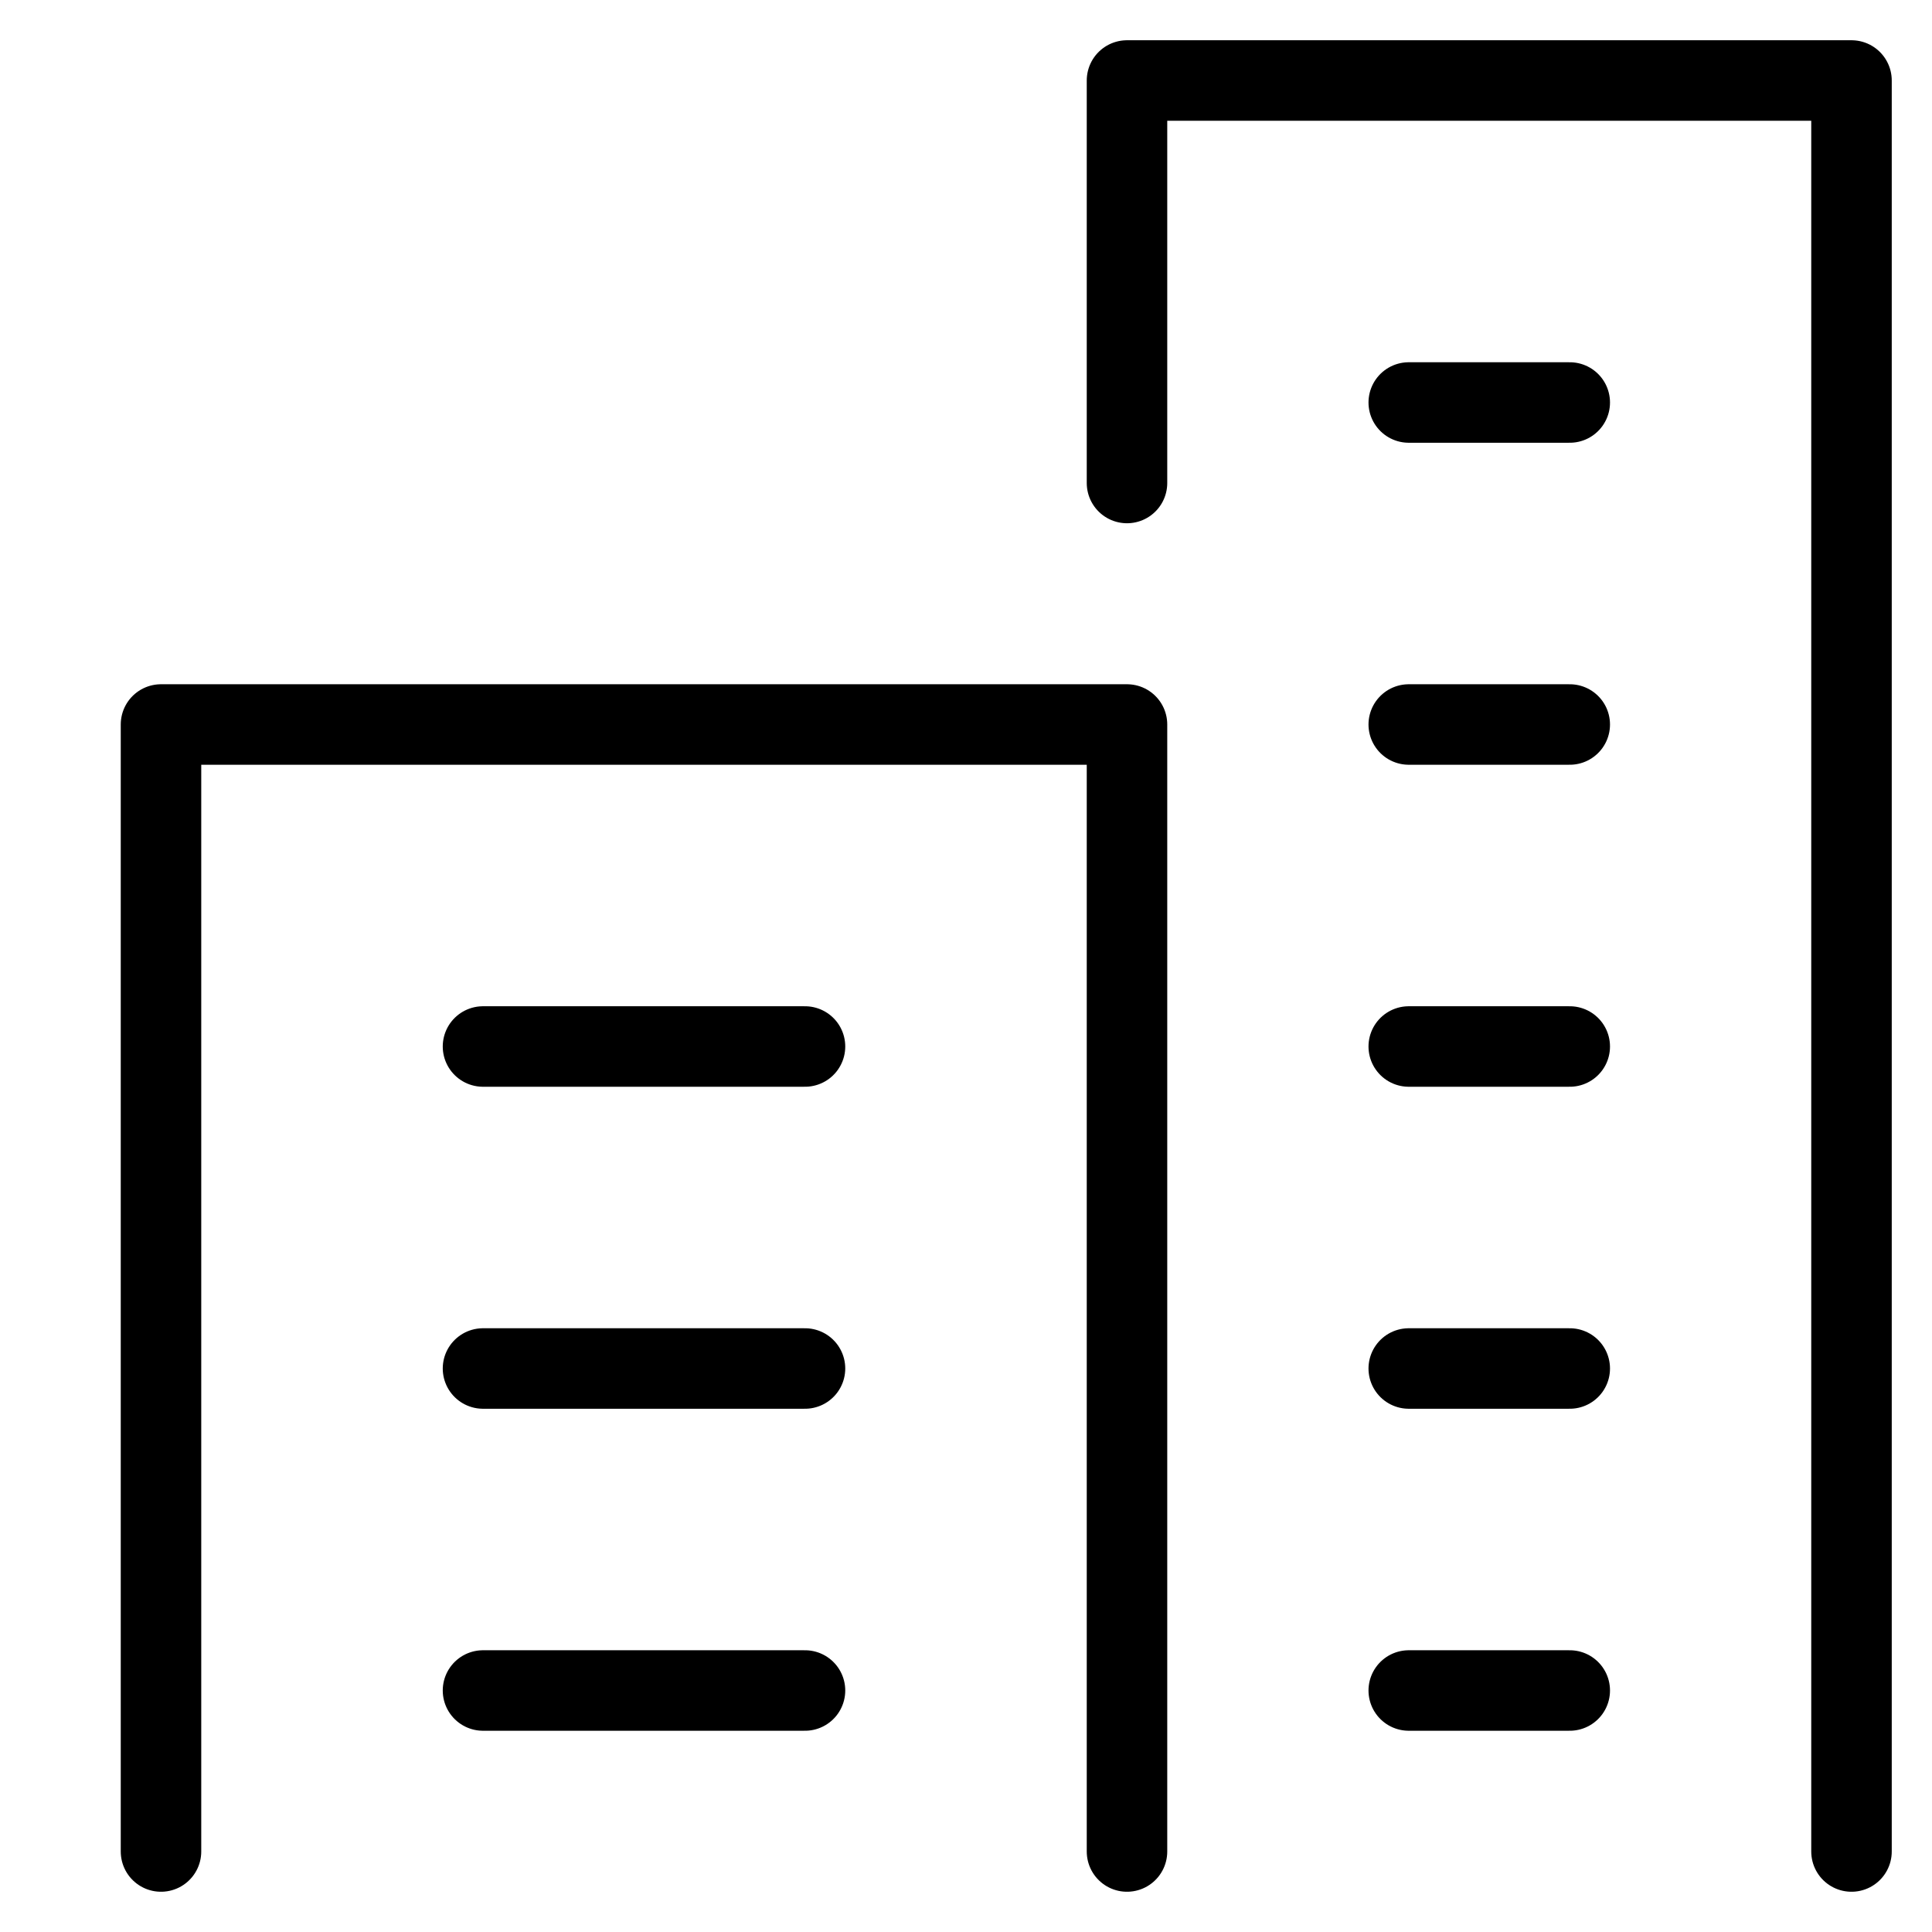
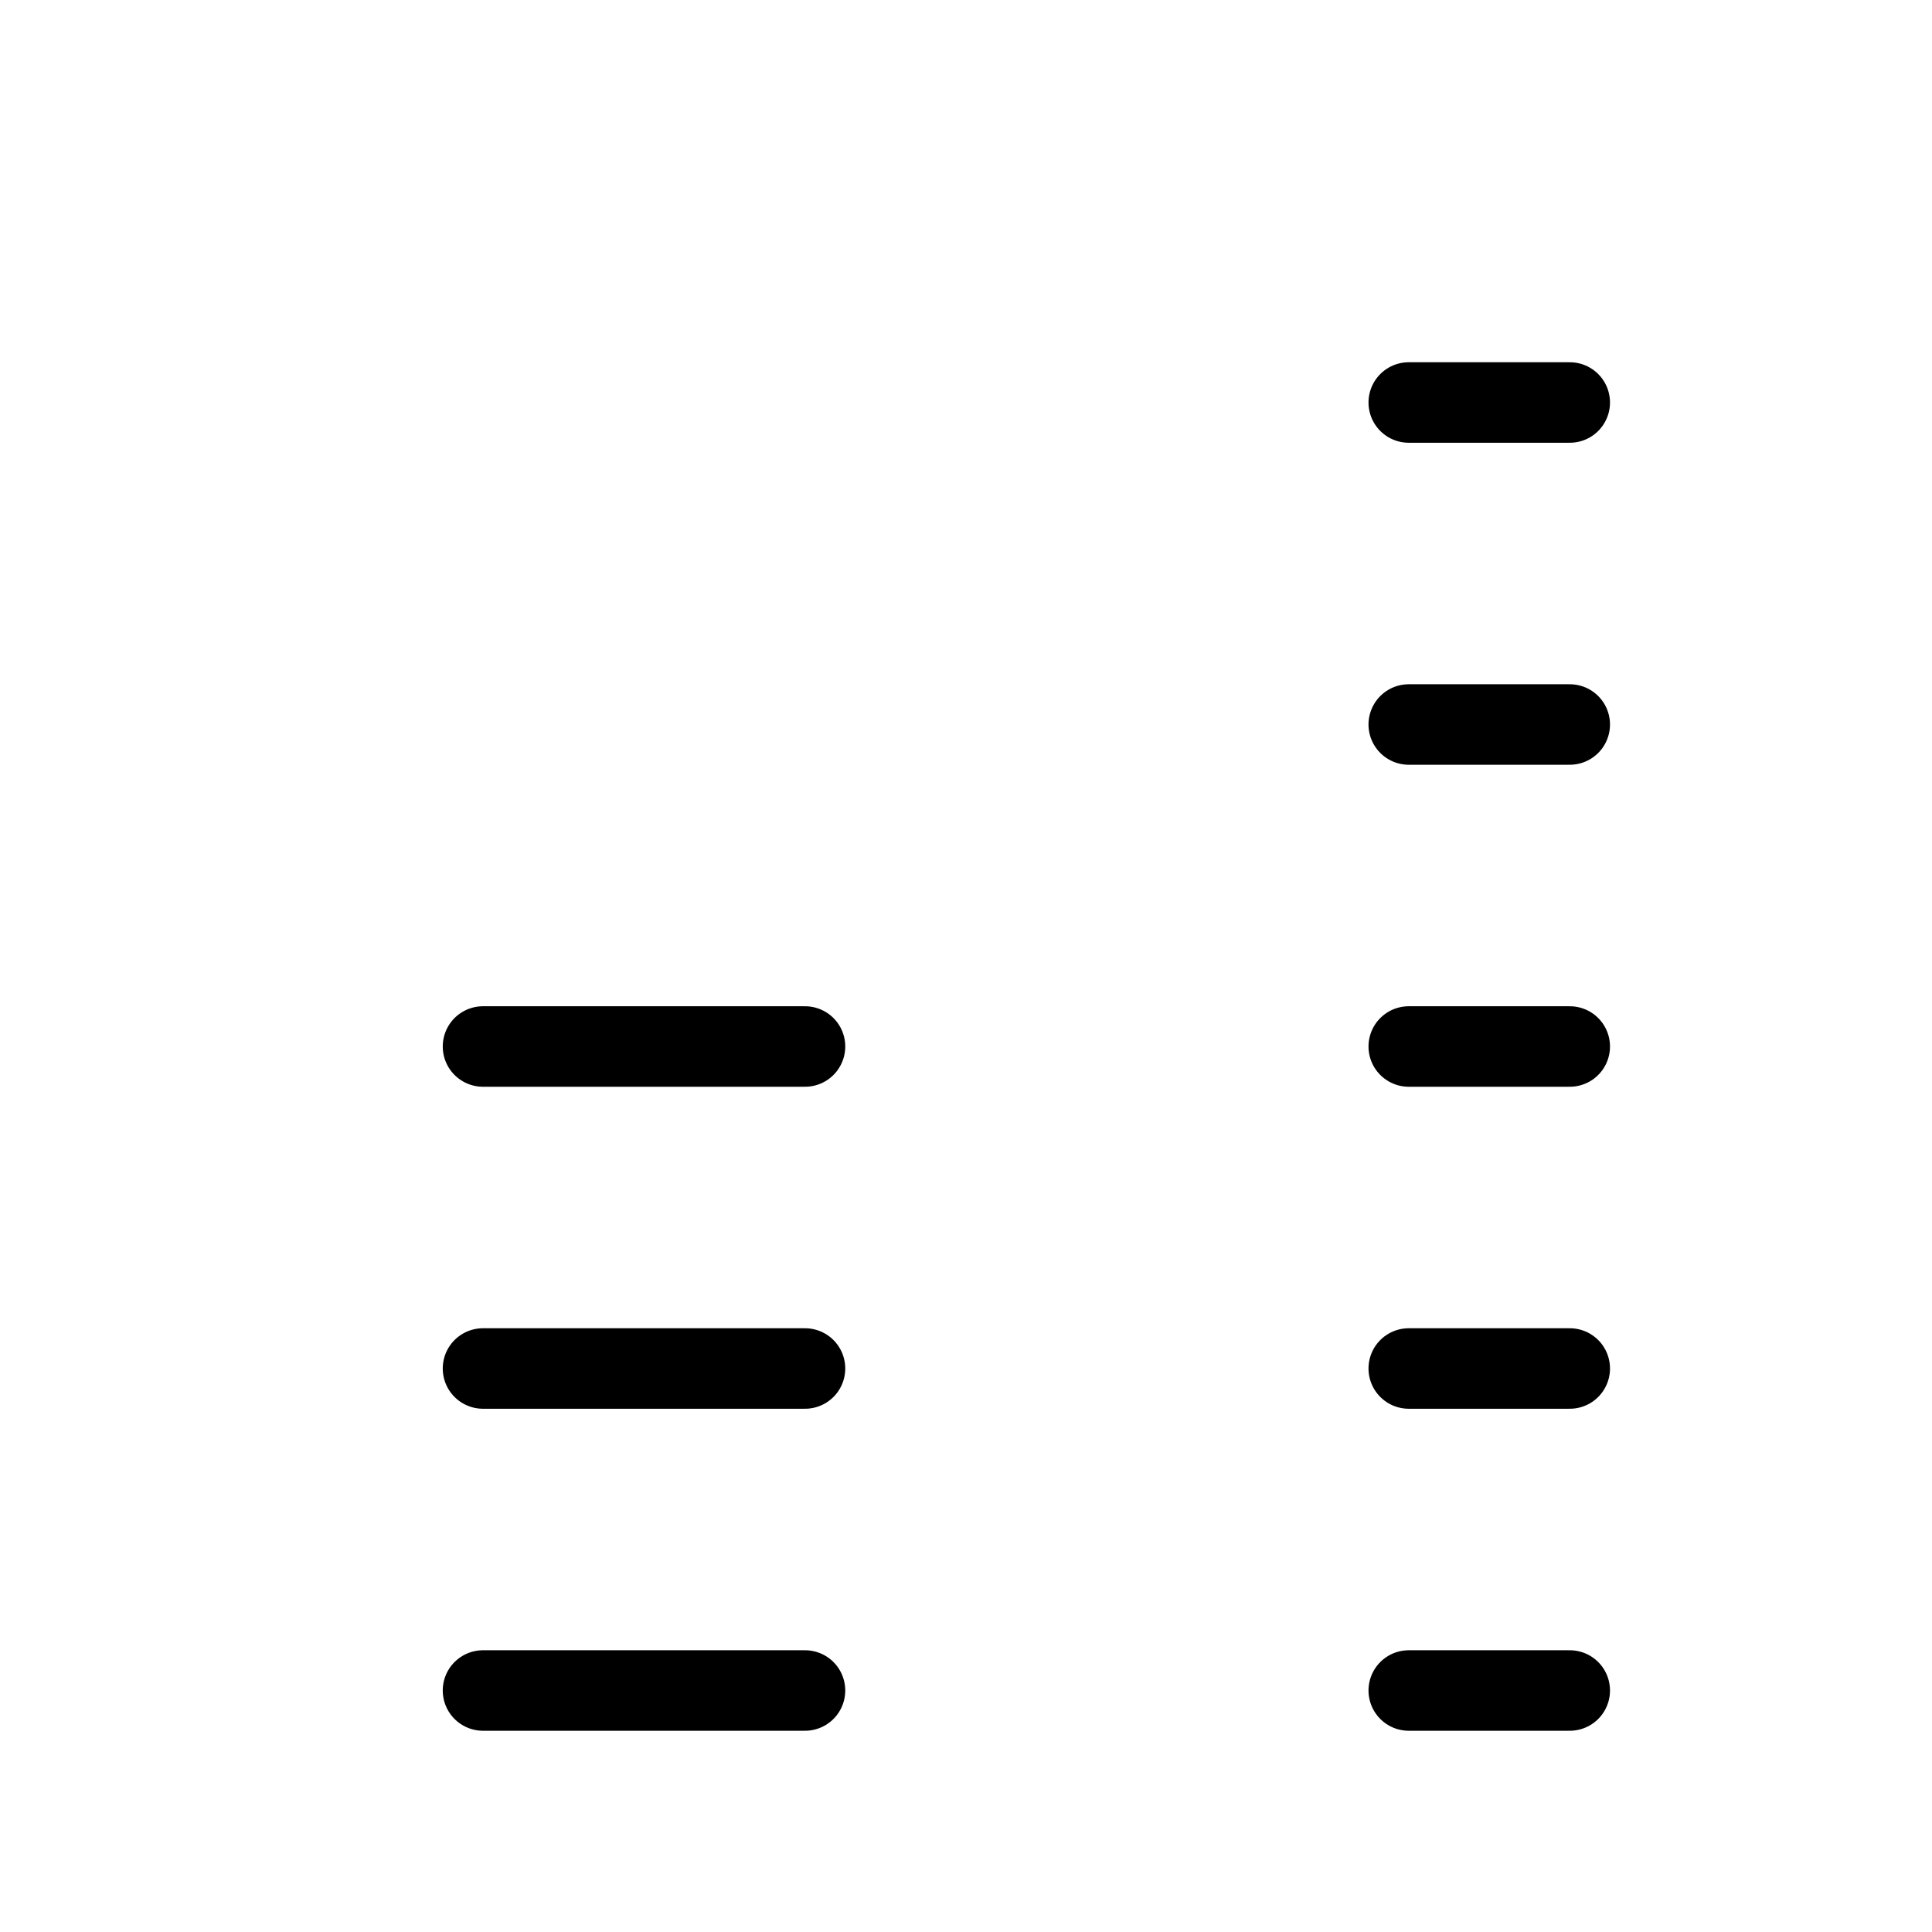
<svg xmlns="http://www.w3.org/2000/svg" width="30" height="30" viewBox="0 0 30 30">
  <defs>
    <clipPath id="clip-path">
      <rect id="長方形_120" data-name="長方形 120" width="30" height="30" transform="translate(90 6062)" fill="#fff" stroke="#707070" stroke-width="1" />
    </clipPath>
  </defs>
  <g id="マスクグループ_104" data-name="マスクグループ 104" transform="translate(-90 -6062)" clip-path="url(#clip-path)">
    <g id="_188_b_hoso" data-name="188_b_hoso" transform="translate(90 6062)">
      <rect id="長方形_387" data-name="長方形 387" width="30" height="30" fill="none" />
-       <path id="パス_166" data-name="パス 166" d="M2.5,28.75V11.25h15v17.5" fill="none" stroke="#000" stroke-linecap="round" stroke-linejoin="round" stroke-width="1.25" />
-       <path id="パス_167" data-name="パス 167" d="M17.5,7.5V1.25H28.75v27.5" fill="none" stroke="#000" stroke-linecap="round" stroke-linejoin="round" stroke-width="1.25" />
      <line id="線_88" data-name="線 88" x2="5" transform="translate(7.5 16.25)" fill="none" stroke="#000" stroke-linecap="round" stroke-linejoin="round" stroke-width="1.25" />
      <line id="線_89" data-name="線 89" x2="5" transform="translate(7.5 21.25)" fill="none" stroke="#000" stroke-linecap="round" stroke-linejoin="round" stroke-width="1.25" />
      <line id="線_90" data-name="線 90" x2="5" transform="translate(7.5 26.25)" fill="none" stroke="#000" stroke-linecap="round" stroke-linejoin="round" stroke-width="1.25" />
      <line id="線_91" data-name="線 91" x2="2.5" transform="translate(21.875 16.25)" fill="none" stroke="#000" stroke-linecap="round" stroke-linejoin="round" stroke-width="1.25" />
      <line id="線_92" data-name="線 92" x2="2.5" transform="translate(21.875 11.25)" fill="none" stroke="#000" stroke-linecap="round" stroke-linejoin="round" stroke-width="1.25" />
      <line id="線_93" data-name="線 93" x2="2.5" transform="translate(21.875 6.25)" fill="none" stroke="#000" stroke-linecap="round" stroke-linejoin="round" stroke-width="1.25" />
      <line id="線_94" data-name="線 94" x2="2.5" transform="translate(21.875 21.25)" fill="none" stroke="#000" stroke-linecap="round" stroke-linejoin="round" stroke-width="1.25" />
      <line id="線_95" data-name="線 95" x2="2.5" transform="translate(21.875 26.25)" fill="none" stroke="#000" stroke-linecap="round" stroke-linejoin="round" stroke-width="1.25" />
    </g>
  </g>
</svg>